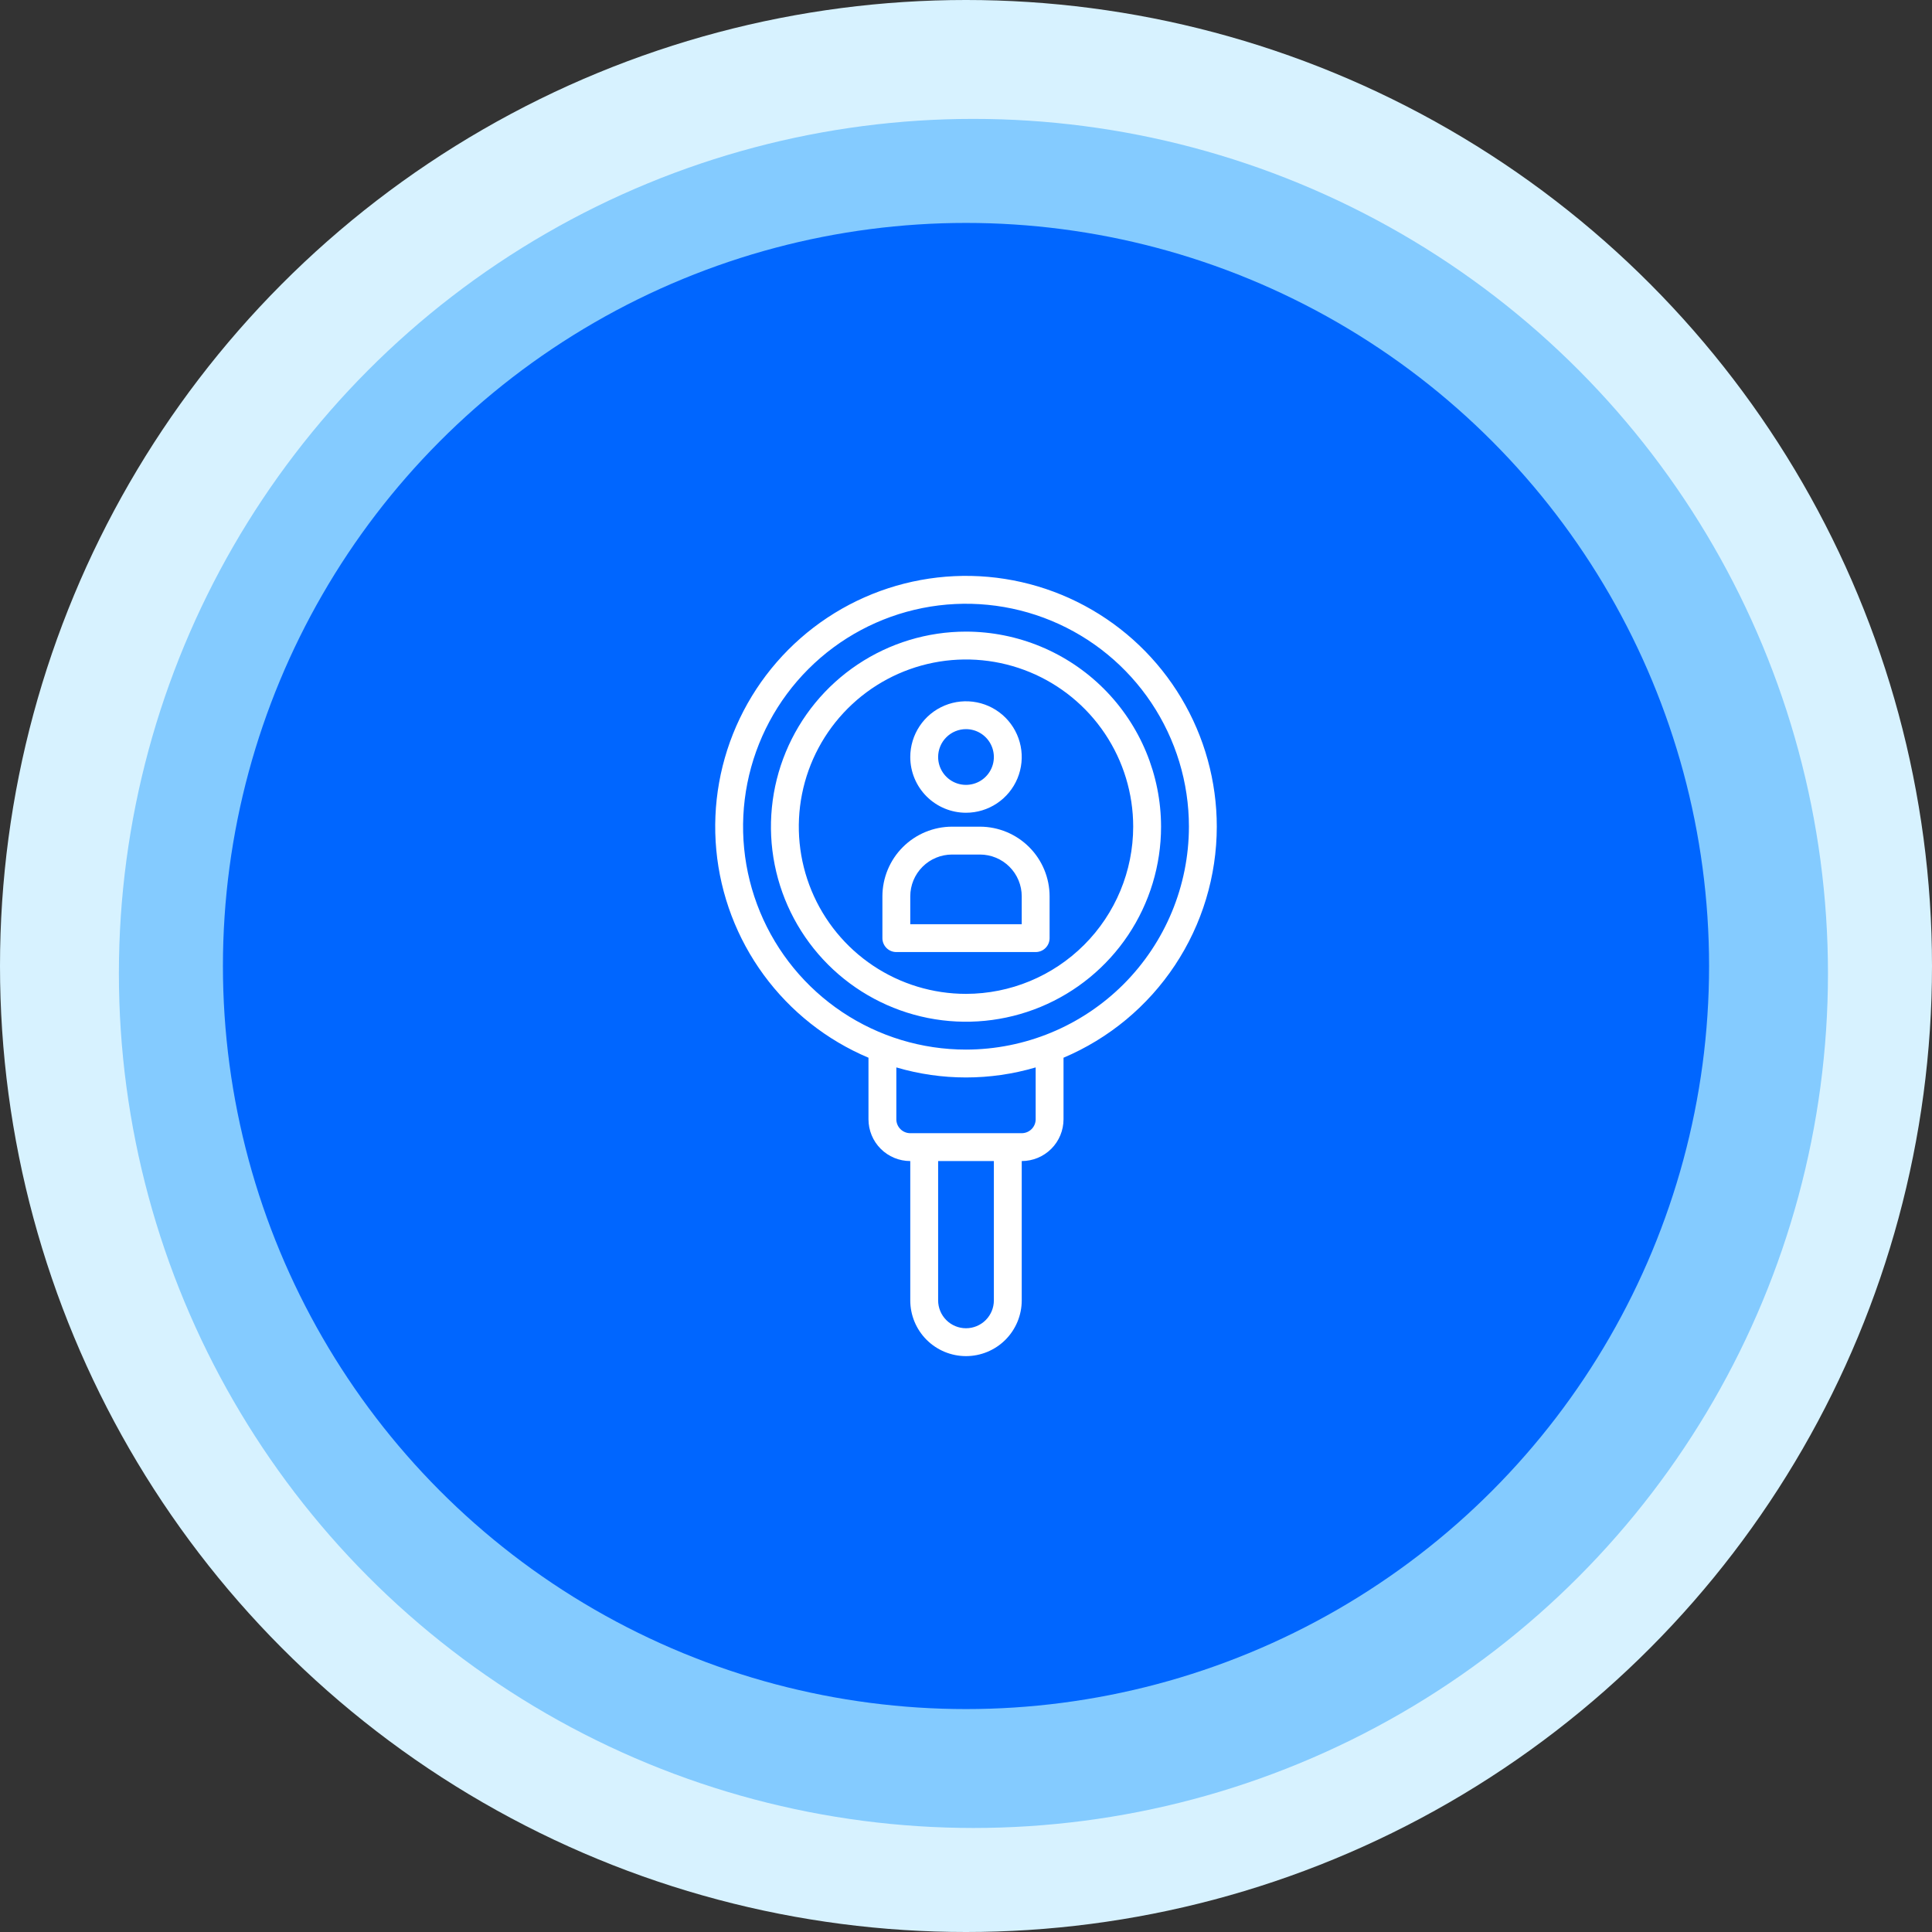
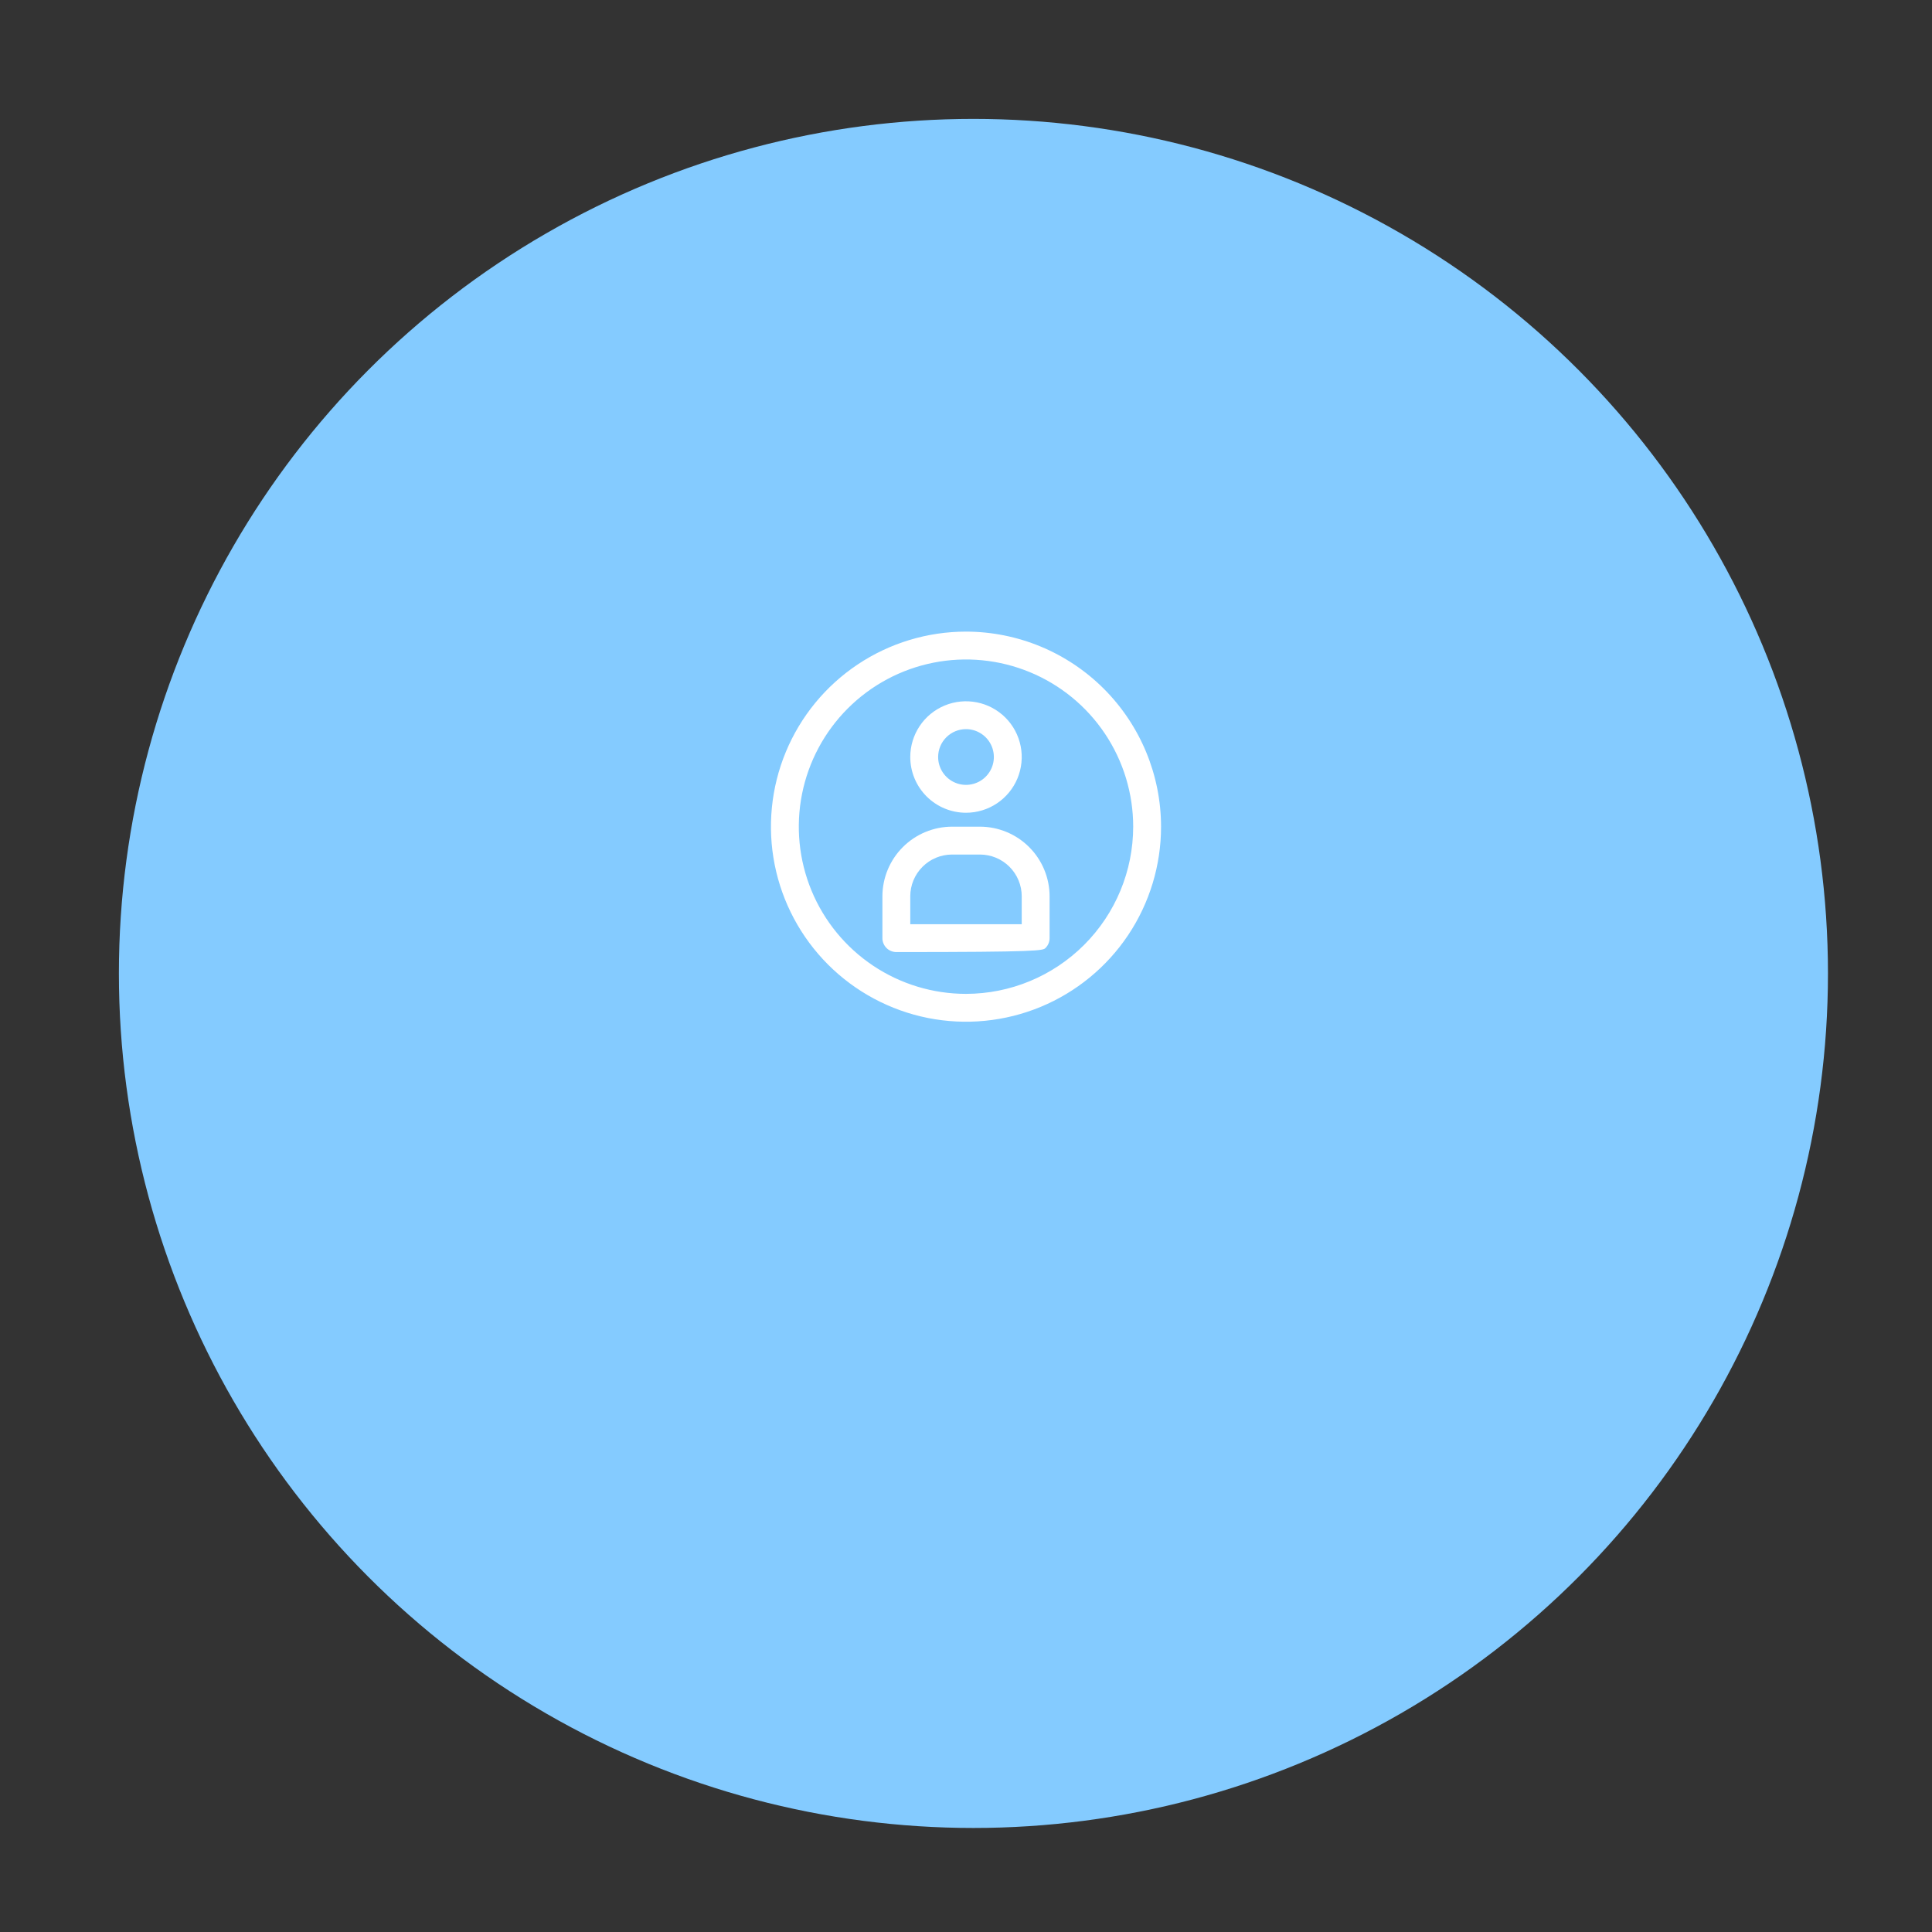
<svg xmlns="http://www.w3.org/2000/svg" width="130" height="130" viewBox="0 0 130 130" fill="none">
  <rect x="0" y="0" width="130" height="130" fill="#333333" stroke="none" />
-   <circle cx="65" cy="65" r="65" fill="#D7F2FF" />
  <circle cx="65.5" cy="65.5" r="57.5" fill="#84CBFF" />
-   <circle cx="65" cy="65" r="50" fill="#0066FF" />
-   <path d="M81.875 55.625C81.875 52.574 81.048 49.58 79.481 46.962C77.915 44.343 75.668 42.199 72.98 40.756C70.292 39.313 67.262 38.626 64.215 38.768C61.167 38.91 58.215 39.876 55.672 41.562C53.13 43.249 51.092 45.593 49.776 48.346C48.46 51.099 47.914 54.156 48.198 57.194C48.482 60.232 49.584 63.136 51.387 65.597C53.19 68.059 55.627 69.985 58.438 71.172V75.313C58.438 76.058 58.734 76.774 59.261 77.301C59.789 77.829 60.504 78.125 61.25 78.125V87.5C61.25 88.495 61.645 89.448 62.348 90.152C63.052 90.855 64.005 91.25 65 91.25C65.995 91.25 66.948 90.855 67.652 90.152C68.355 89.448 68.75 88.495 68.75 87.5V78.125C69.496 78.125 70.211 77.829 70.739 77.301C71.266 76.774 71.562 76.058 71.562 75.313V71.172C74.618 69.879 77.225 67.715 79.058 64.95C80.892 62.186 81.872 58.943 81.875 55.625ZM66.875 87.5C66.875 87.997 66.677 88.474 66.326 88.826C65.974 89.178 65.497 89.375 65 89.375C64.503 89.375 64.026 89.178 63.674 88.826C63.323 88.474 63.125 87.997 63.125 87.5V78.125H66.875V87.5ZM69.688 75.313C69.688 75.561 69.589 75.8 69.413 75.975C69.237 76.151 68.999 76.25 68.75 76.25H61.25C61.001 76.25 60.763 76.151 60.587 75.975C60.411 75.8 60.312 75.561 60.312 75.313V71.824C63.373 72.725 66.627 72.725 69.688 71.824V75.313ZM65 70.625C62.033 70.625 59.133 69.745 56.666 68.097C54.2 66.449 52.277 64.106 51.142 61.365C50.007 58.624 49.709 55.608 50.288 52.699C50.867 49.789 52.296 47.116 54.393 45.019C56.491 42.921 59.164 41.492 62.074 40.913C64.983 40.335 67.999 40.632 70.74 41.767C73.481 42.902 75.824 44.825 77.472 47.292C79.12 49.758 80 52.658 80 55.625C79.995 59.602 78.413 63.414 75.601 66.227C72.789 69.038 68.977 70.62 65 70.625Z" fill="white" />
  <path d="M65 42.5C62.404 42.5 59.867 43.27 57.708 44.712C55.55 46.154 53.867 48.204 52.874 50.602C51.881 53.001 51.621 55.64 52.127 58.186C52.634 60.732 53.884 63.07 55.719 64.906C57.555 66.741 59.893 67.991 62.439 68.498C64.985 69.004 67.624 68.744 70.023 67.751C72.421 66.757 74.471 65.075 75.913 62.917C77.355 60.758 78.125 58.221 78.125 55.625C78.121 52.145 76.737 48.809 74.277 46.348C71.816 43.888 68.48 42.504 65 42.5ZM65 66.875C62.775 66.875 60.6 66.215 58.75 64.979C56.9 63.743 55.458 61.986 54.606 59.93C53.755 57.874 53.532 55.612 53.966 53.43C54.4 51.248 55.472 49.243 57.045 47.67C58.618 46.097 60.623 45.025 62.805 44.591C64.987 44.157 67.249 44.38 69.305 45.231C71.361 46.083 73.118 47.525 74.354 49.375C75.59 51.225 76.25 53.4 76.25 55.625C76.247 58.608 75.061 61.467 72.951 63.576C70.842 65.686 67.983 66.872 65 66.875Z" fill="white" />
-   <path d="M65.938 55.625H64.062C62.82 55.627 61.628 56.121 60.75 57C59.871 57.878 59.377 59.07 59.375 60.312V63.125C59.375 63.374 59.474 63.612 59.65 63.788C59.825 63.964 60.064 64.062 60.312 64.062H69.688C69.936 64.062 70.175 63.964 70.35 63.788C70.526 63.612 70.625 63.374 70.625 63.125V60.312C70.624 59.07 70.129 57.878 69.25 57C68.372 56.121 67.18 55.627 65.938 55.625ZM68.75 62.188H61.25V60.312C61.25 59.567 61.546 58.851 62.074 58.324C62.601 57.796 63.317 57.5 64.062 57.5H65.938C66.683 57.5 67.399 57.796 67.926 58.324C68.454 58.851 68.75 59.567 68.75 60.312V62.188Z" fill="white" />
+   <path d="M65.938 55.625H64.062C62.82 55.627 61.628 56.121 60.75 57C59.871 57.878 59.377 59.07 59.375 60.312V63.125C59.375 63.374 59.474 63.612 59.65 63.788C59.825 63.964 60.064 64.062 60.312 64.062C69.936 64.062 70.175 63.964 70.35 63.788C70.526 63.612 70.625 63.374 70.625 63.125V60.312C70.624 59.07 70.129 57.878 69.25 57C68.372 56.121 67.18 55.627 65.938 55.625ZM68.75 62.188H61.25V60.312C61.25 59.567 61.546 58.851 62.074 58.324C62.601 57.796 63.317 57.5 64.062 57.5H65.938C66.683 57.5 67.399 57.796 67.926 58.324C68.454 58.851 68.75 59.567 68.75 60.312V62.188Z" fill="white" />
  <path d="M65 54.688C65.742 54.688 66.467 54.468 67.083 54.056C67.7 53.644 68.181 53.058 68.465 52.373C68.748 51.687 68.823 50.933 68.678 50.206C68.533 49.478 68.176 48.81 67.652 48.286C67.127 47.761 66.459 47.404 65.732 47.26C65.004 47.115 64.25 47.189 63.565 47.473C62.88 47.757 62.294 48.237 61.882 48.854C61.47 49.471 61.25 50.196 61.25 50.938C61.25 51.932 61.645 52.886 62.348 53.589C63.052 54.292 64.005 54.688 65 54.688ZM65 49.062C65.371 49.062 65.733 49.172 66.042 49.379C66.35 49.584 66.59 49.877 66.732 50.22C66.874 50.563 66.911 50.94 66.839 51.303C66.767 51.667 66.588 52.001 66.326 52.263C66.064 52.526 65.73 52.704 65.366 52.776C65.002 52.849 64.625 52.812 64.282 52.67C63.94 52.528 63.647 52.288 63.441 51.979C63.235 51.671 63.125 51.308 63.125 50.938C63.125 50.44 63.322 49.963 63.674 49.612C64.026 49.26 64.503 49.062 65 49.062Z" fill="white" />
</svg>